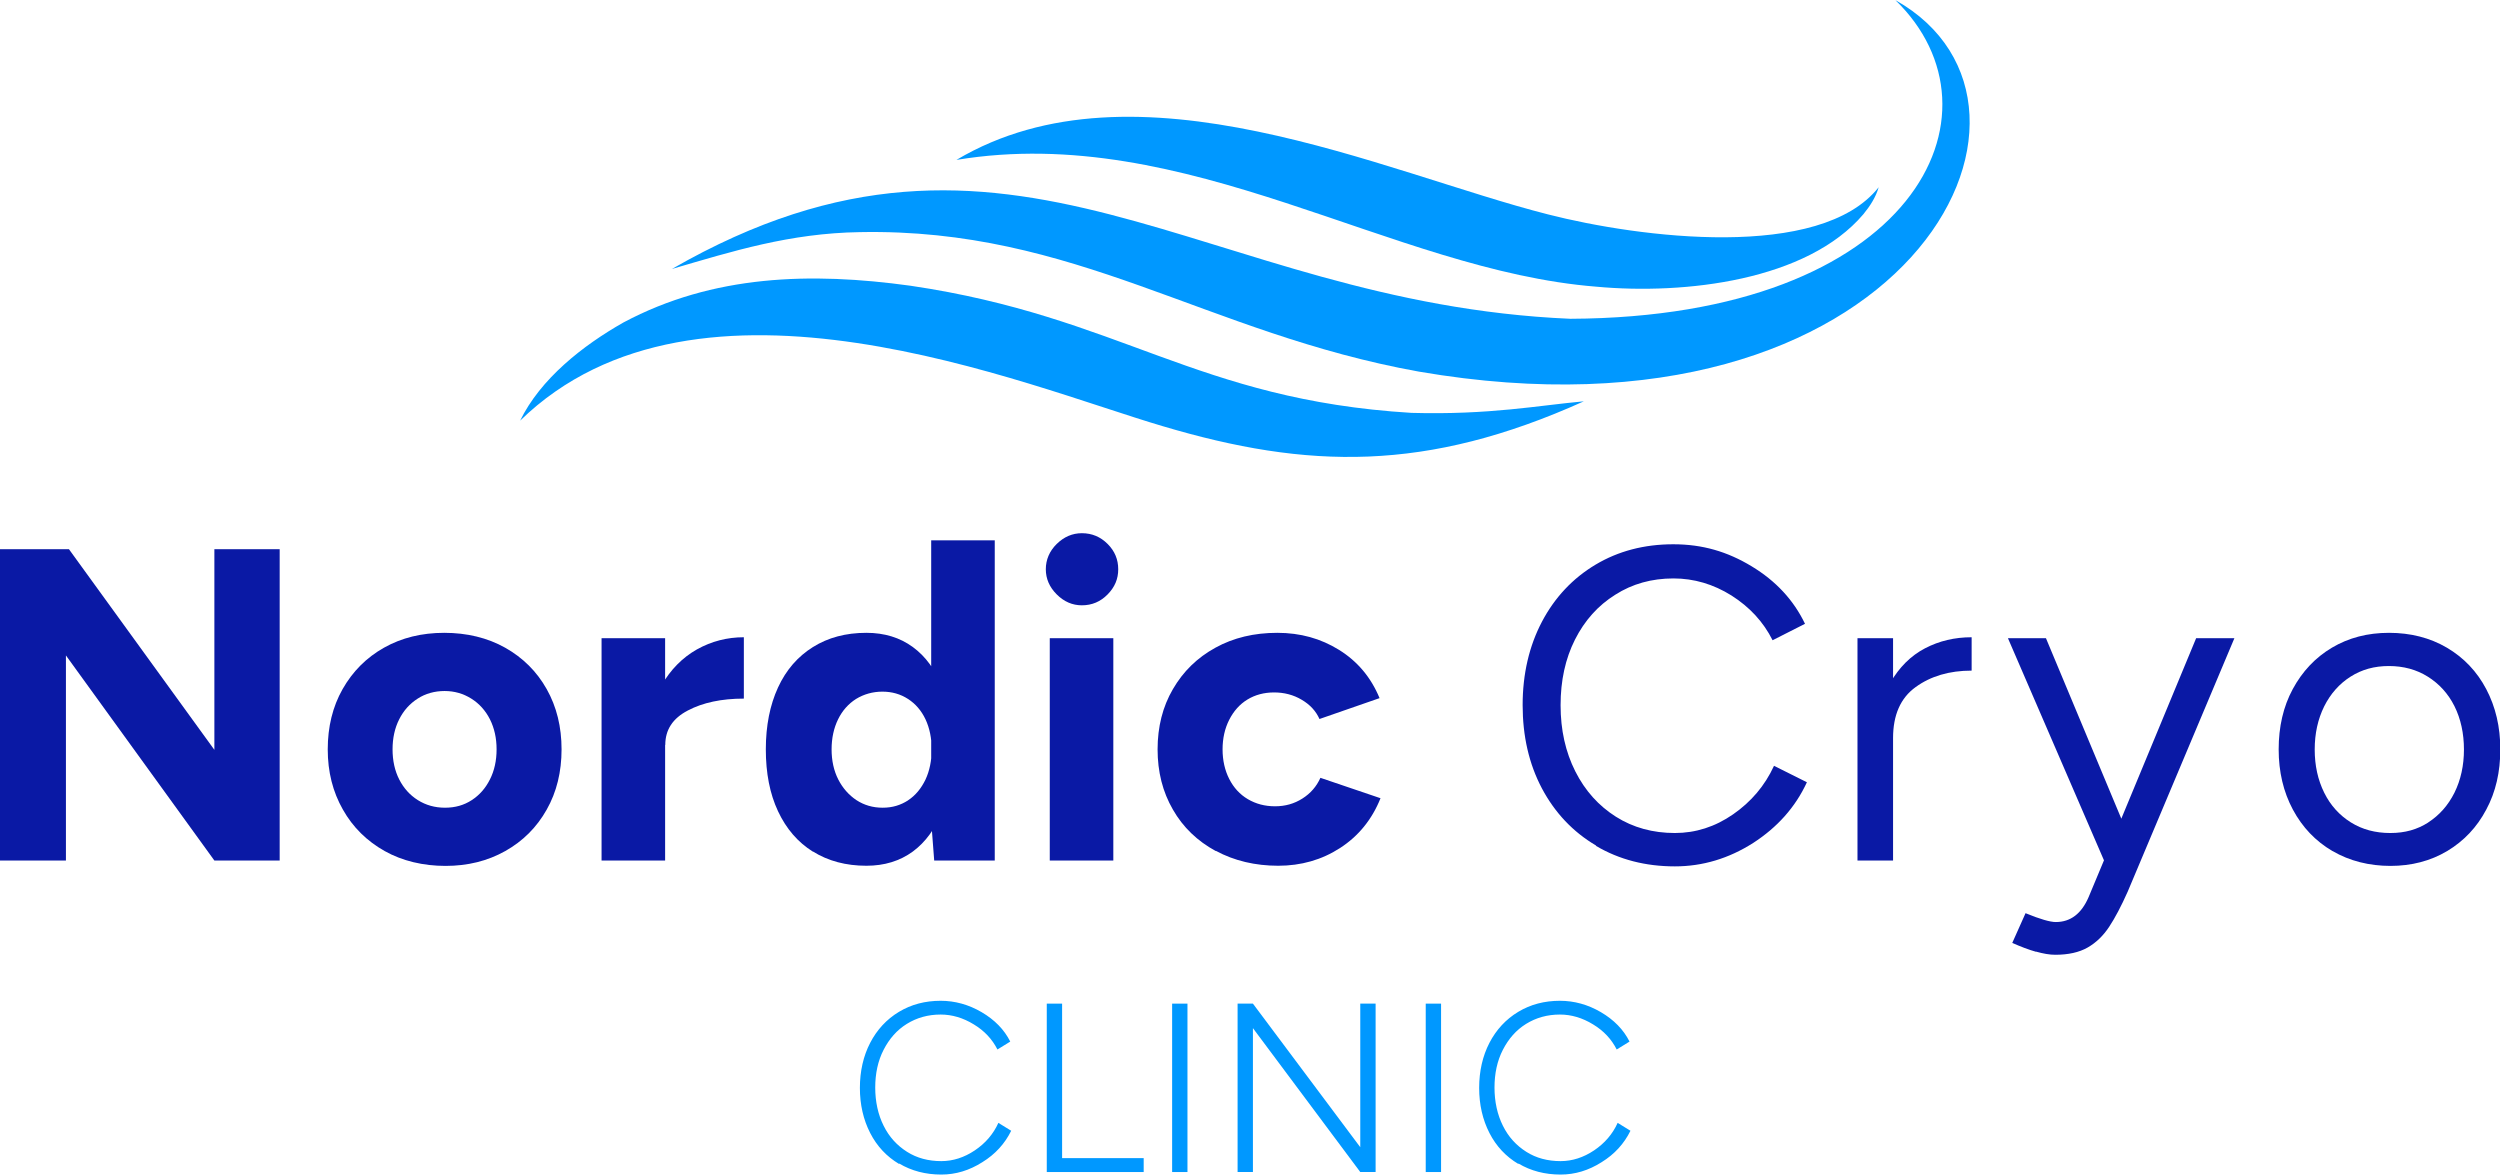
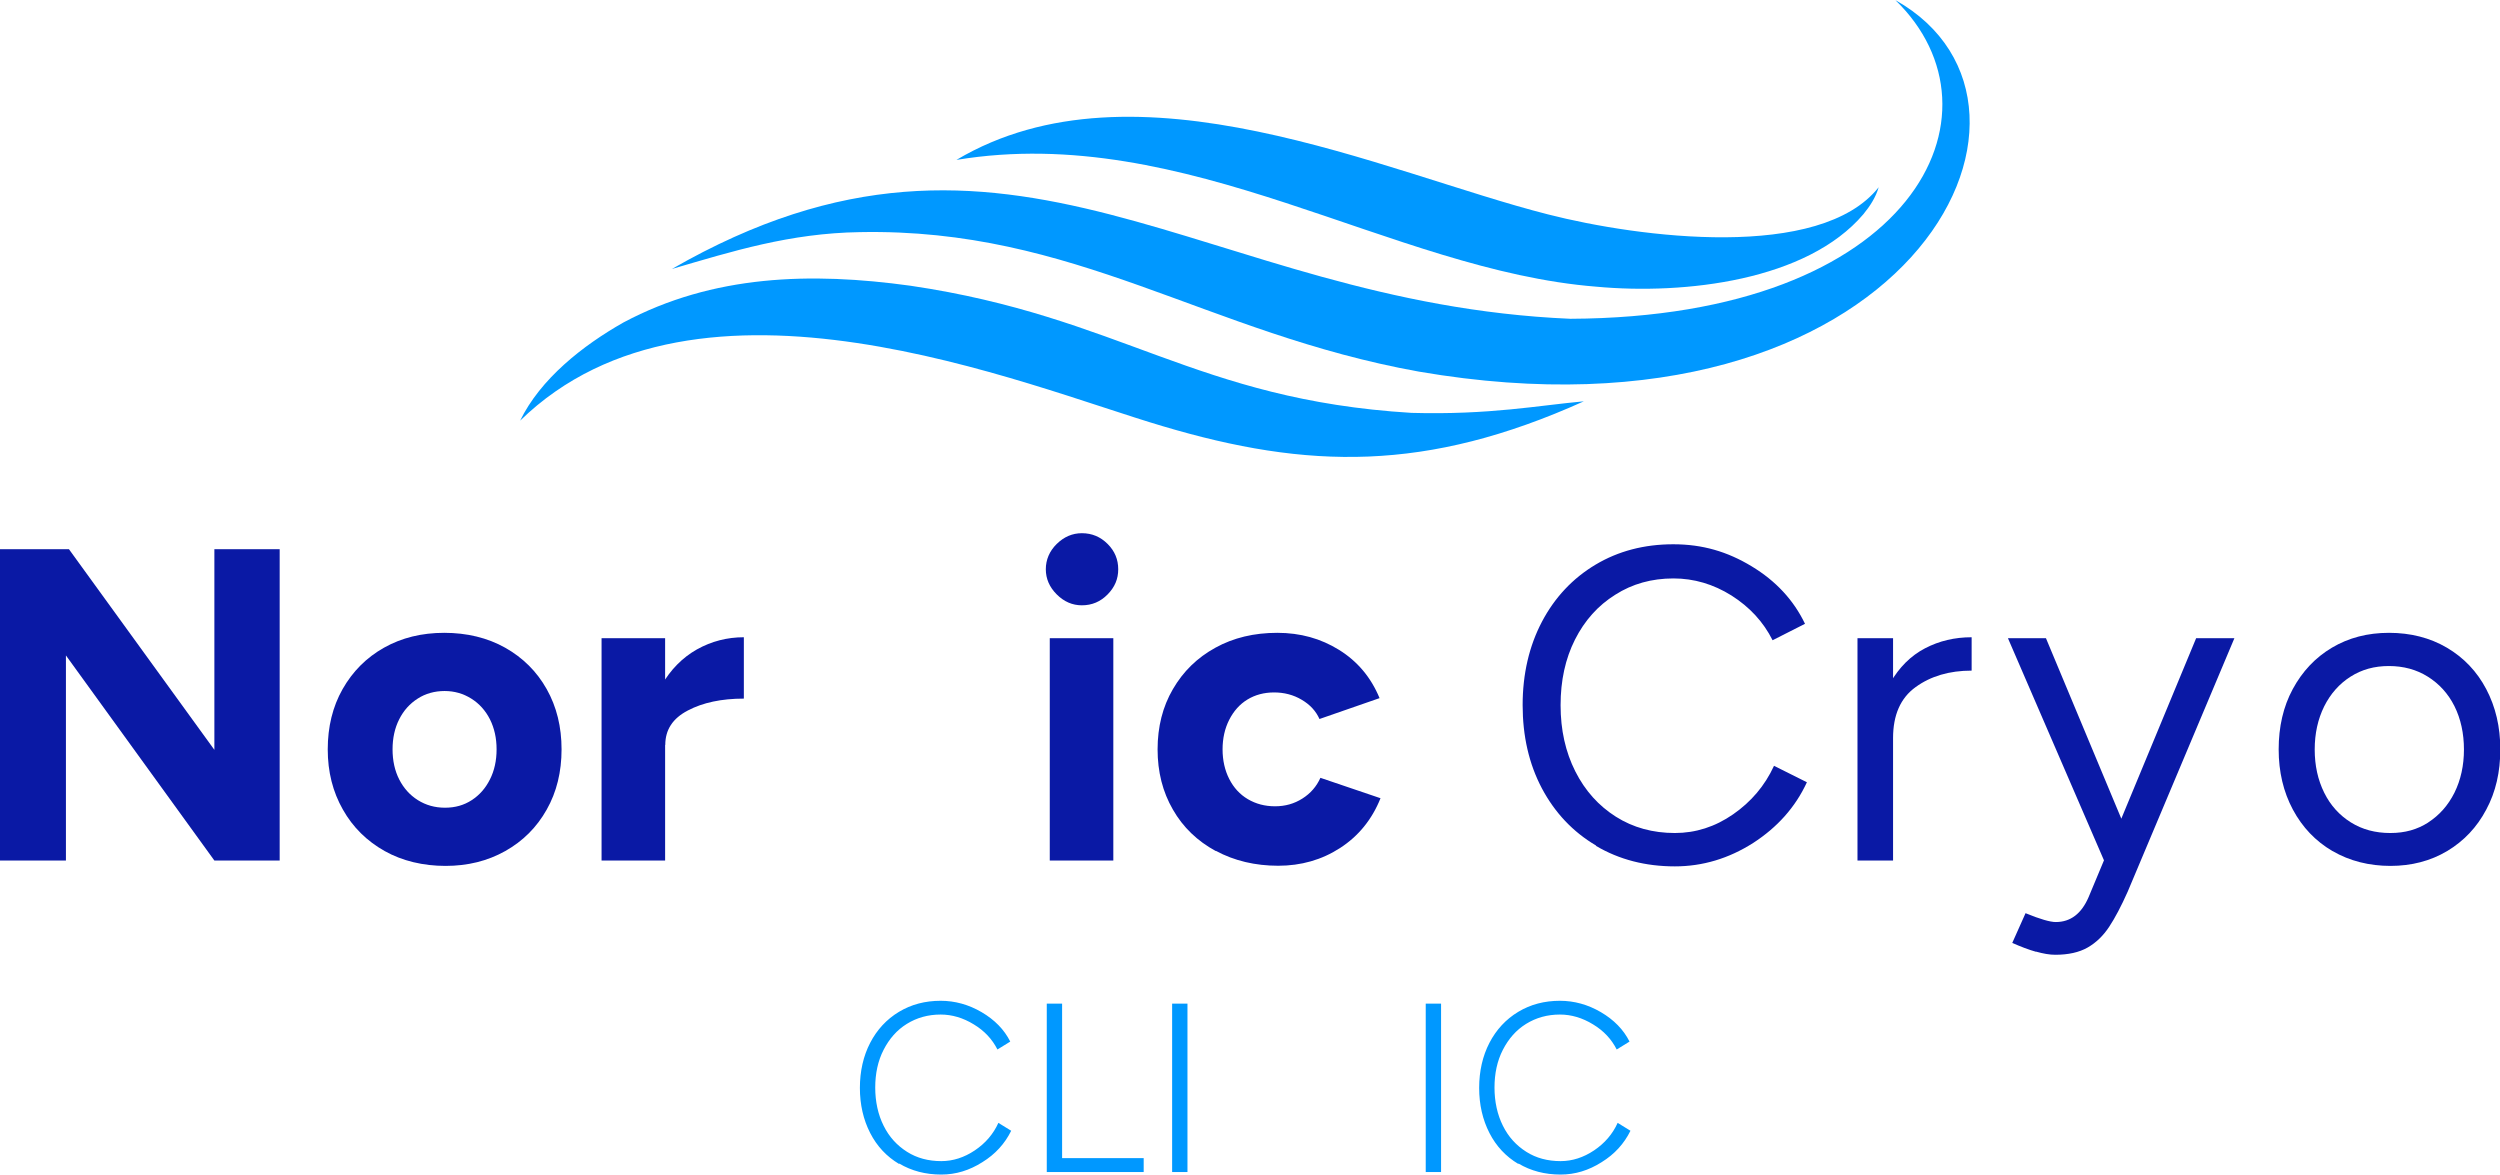
<svg xmlns="http://www.w3.org/2000/svg" width="2468" height="1160" viewBox="0 0 2468 1160" fill="none">
  <g clip-path="url(#clip0_137_3498)">
    <path d="M663.315 265.531C999.342 72.12 1185.07 299.093 1550.28 314.703C1890.37 313.142 1986.04 111.458 1871.17 0.156C2058.31 105.213 1881.94 449.732 1400.61 366.842C1190.69 329.065 1061.62 224.944 848.731 229.159C779.434 230.252 723.091 248.048 663.315 265.531Z" fill="#0098FF" />
    <path d="M944.248 157.821C1121.08 52.763 1365.49 170.309 1528.28 211.676C1618.02 234.623 1797.04 257.882 1854.63 184.826C1851.82 194.661 1846.04 203.559 1839.49 211.52C1783.93 276.927 1663.59 291.132 1575.88 283.015C1373.14 266.936 1171.8 120.356 944.404 157.821H944.248Z" fill="#0098FF" />
    <path d="M513.328 415.546C533.461 374.023 575.289 341.085 615.556 318.294C704.05 271.151 800.504 268.497 898.831 282.078C1106.25 312.675 1180.54 394.628 1393.43 407.585C1470.53 409.77 1519.85 400.092 1563.55 396.189C1408.1 466.28 1290.89 463.314 1147.77 420.698C1012.45 380.891 689.691 243.365 513.328 415.39V415.546Z" fill="#0098FF" />
    <path d="M0 542.146H68.048L211.636 740.24V542.146H276.095V849.512H211.636L65.083 647.047V849.512H0V542.146Z" fill="#0A19A5" />
    <path d="M379.728 840.146C362.248 830.311 348.357 816.73 338.525 799.247C328.536 781.763 323.542 761.938 323.542 739.771C323.542 717.605 328.38 697.624 338.212 680.296C348.045 662.969 361.624 649.232 379.104 639.397C396.584 629.563 416.406 624.724 438.568 624.724C460.731 624.724 481.176 629.563 498.657 639.397C516.137 649.232 529.872 662.813 539.704 680.296C549.537 697.78 554.375 717.605 554.375 739.771C554.375 761.938 549.537 781.919 539.704 799.247C529.872 816.73 516.293 830.311 498.813 840.146C481.332 849.98 461.667 854.819 439.817 854.819C417.966 854.819 397.208 849.98 379.728 840.146ZM465.725 789.88C473.373 784.885 479.303 778.173 483.674 769.431C488.044 760.845 490.229 750.855 490.229 739.771C490.229 728.688 488.044 718.854 483.674 710.112C479.303 701.526 473.217 694.658 465.257 689.662C457.297 684.667 448.557 682.169 438.88 682.169C429.204 682.169 419.995 684.667 412.348 689.662C404.544 694.658 398.457 701.37 394.087 710.112C389.717 718.698 387.532 728.688 387.532 739.771C387.532 750.855 389.717 760.845 394.087 769.431C398.457 778.017 404.544 784.885 412.504 789.88C420.464 794.876 429.36 797.373 439.348 797.373C449.337 797.373 458.077 794.876 465.725 789.88Z" fill="#0A19A5" />
    <path d="M593.862 630.031H656.604V849.512H593.862V630.031ZM652.702 677.174C661.754 661.252 673.616 649.232 687.975 641.115C702.489 632.997 717.941 629.095 734.329 629.095V689.663C712.322 689.663 693.905 693.565 679.078 701.37C664.095 709.175 656.76 720.415 656.76 735.401L639.279 734.932C639.279 712.454 643.806 693.097 652.858 677.174H652.702Z" fill="#0A19A5" />
-     <path d="M802.533 840.77C787.55 831.404 776.157 818.135 768.041 800.807C759.925 783.48 756.023 763.187 756.023 739.771C756.023 716.356 760.081 696.062 768.041 678.735C776 661.408 787.55 648.139 802.533 638.773C817.516 629.407 834.996 624.723 855.286 624.723C873.079 624.723 888.374 629.407 901.172 638.773C913.97 648.139 923.491 661.408 929.89 678.423C936.289 695.594 939.566 716.044 939.566 739.615C939.566 763.187 936.289 783.792 929.89 800.807C923.491 817.979 913.814 831.247 901.172 840.614C888.374 849.98 873.079 854.663 855.286 854.663C835.153 854.663 817.516 849.98 802.533 840.614V840.77ZM896.49 790.036C903.825 785.197 909.444 778.329 913.658 769.587C917.716 760.845 919.745 750.855 919.745 739.771C919.745 728.688 917.716 718.854 913.658 710.112C909.6 701.526 903.825 694.814 896.334 689.974C888.842 685.135 880.414 682.794 871.05 682.794C861.685 682.794 852.789 685.291 845.141 689.974C837.494 694.814 831.563 701.526 827.349 710.112C823.135 718.697 820.95 728.688 820.95 739.771C820.95 750.855 823.135 760.845 827.505 769.431C831.875 778.016 837.962 784.885 845.453 789.88C853.101 794.876 861.685 797.373 871.362 797.373C881.038 797.373 888.998 794.876 896.334 790.192L896.49 790.036ZM919.277 808.769V533.403H982.018V849.512H922.242L919.12 808.613L919.277 808.769Z" fill="#0A19A5" />
    <path d="M1043.2 586.791C1036.02 579.61 1032.43 571.336 1032.43 561.97C1032.43 552.604 1036.02 544.019 1043.2 536.994C1050.38 529.969 1058.65 526.379 1068.02 526.379C1078 526.379 1086.43 529.969 1093.46 536.994C1100.48 544.019 1103.91 552.292 1103.91 561.97C1103.91 571.649 1100.48 579.61 1093.46 586.791C1086.43 593.971 1078 597.562 1068.02 597.562C1058.65 597.562 1050.38 593.971 1043.2 586.791ZM1036.33 630.031H1099.07V849.512H1036.33V630.031Z" fill="#0A19A5" />
    <path d="M1200.21 840.145C1182.11 830.311 1167.9 816.73 1157.91 799.247C1147.77 781.763 1142.77 761.938 1142.77 739.771C1142.77 717.605 1147.77 697.624 1157.91 680.296C1168.06 662.813 1181.95 649.232 1199.9 639.397C1217.69 629.563 1238.14 624.724 1260.92 624.724C1283.71 624.724 1303.84 630.343 1321.95 641.583C1340.05 652.822 1353.47 668.745 1361.9 689.194L1302.59 709.8C1299 701.838 1293.23 695.594 1284.96 690.755C1276.84 685.916 1267.63 683.574 1257.8 683.574C1247.97 683.574 1239.07 685.916 1231.42 690.599C1223.78 695.282 1217.85 701.995 1213.48 710.58C1209.11 719.166 1206.92 729 1206.92 739.771C1206.92 750.542 1209.11 760.377 1213.48 768.963C1217.85 777.548 1223.93 784.261 1231.89 788.944C1239.85 793.627 1248.75 795.968 1258.74 795.968C1268.73 795.968 1277.62 793.471 1285.74 788.319C1293.85 783.168 1299.63 776.456 1303.53 767.87L1362.84 788.007C1354.41 809.081 1340.99 825.472 1322.88 837.18C1304.78 848.887 1284.33 854.663 1261.86 854.663C1239.38 854.663 1218.47 849.824 1200.37 839.989L1200.21 840.145Z" fill="#0A19A5" />
    <path d="M1575.57 834.682C1552.78 821.257 1534.99 802.368 1522.19 778.328C1509.39 754.133 1503.15 726.658 1503.15 696.062C1503.15 665.466 1509.55 637.836 1522.19 613.796C1534.83 589.756 1552.63 570.868 1575.1 557.443C1597.57 544.018 1623.17 537.306 1651.89 537.306C1680.61 537.306 1705.11 544.486 1729.15 559.004C1753.18 573.522 1770.66 592.41 1781.9 615.825L1749.9 632.06C1740.85 613.952 1727.27 599.279 1709.32 587.883C1691.38 576.644 1672.18 571.024 1652.04 571.024C1630.66 571.024 1611.47 576.331 1594.61 587.103C1577.6 597.717 1564.33 612.547 1554.81 631.436C1545.29 650.324 1540.61 671.866 1540.61 696.218C1540.61 720.57 1545.45 742.269 1555.12 761.469C1564.8 780.67 1578.22 795.5 1595.23 806.271C1612.25 817.042 1631.76 822.349 1653.45 822.349C1673.9 822.349 1693.09 816.261 1710.88 803.929C1728.68 791.597 1742.26 775.675 1751.31 756.006L1783.77 772.24C1772.38 796.905 1754.59 816.73 1730.71 832.184C1706.67 847.482 1680.92 855.287 1653.45 855.287C1624.42 855.287 1598.51 848.575 1575.72 835.15L1575.57 834.682Z" fill="#0A19A5" />
    <path d="M1833.71 630.031H1868.83V849.512H1833.71V630.031ZM1866.18 673.896C1874.92 658.754 1886.31 647.359 1900.36 640.022C1914.41 632.685 1929.7 629.095 1946.4 629.095V662.032C1924.39 662.032 1905.98 667.496 1891.15 678.267C1876.17 689.038 1868.83 705.897 1868.83 728.688L1853.07 730.405C1853.07 707.927 1857.44 689.038 1866.18 673.74V673.896Z" fill="#0A19A5" />
    <path d="M1982.45 630.031H2019.76L2101.38 825.472L2111.84 849.668H2077.19L1982.3 630.187L1982.45 630.031ZM2009.92 939.583C2002.74 937.554 1994.94 934.588 1986.51 930.841L1999.62 901.494C2013.98 907.426 2023.97 910.236 2029.43 910.236C2044.1 910.236 2054.87 901.962 2061.9 885.572L2086.87 825.784L2168.03 630.031H2205.8L2100.45 880.264C2094.05 894.626 2087.96 906.177 2082.18 914.919C2076.41 923.661 2069.39 930.529 2060.96 935.368C2052.53 940.208 2041.76 942.549 2028.96 942.549C2023.34 942.549 2017.1 941.456 2009.92 939.427V939.583Z" fill="#0A19A5" />
    <path d="M2302.56 840.146C2285.86 830.311 2272.91 816.73 2263.54 799.247C2254.18 781.763 2249.5 761.938 2249.5 739.771C2249.5 717.605 2254.02 697.624 2263.39 680.296C2272.75 662.969 2285.55 649.232 2302.09 639.397C2318.64 629.563 2337.37 624.724 2358.44 624.724C2379.51 624.724 2398.86 629.563 2415.56 639.397C2432.26 649.232 2445.21 662.813 2454.42 680.296C2463.63 697.78 2468.31 717.605 2468.31 739.771C2468.31 761.938 2463.79 781.919 2454.42 799.247C2445.21 816.73 2432.26 830.311 2415.87 840.146C2399.33 849.98 2380.6 854.819 2359.84 854.819C2339.08 854.819 2319.42 849.98 2302.72 840.146H2302.56ZM2397.14 811.891C2408.07 804.866 2416.81 795.032 2423.05 782.544C2429.29 769.899 2432.41 755.694 2432.41 739.928C2432.41 724.161 2429.29 709.644 2423.05 697.155C2416.81 684.667 2407.91 674.989 2396.67 667.964C2385.44 660.939 2372.64 657.505 2358.28 657.505C2343.92 657.505 2331.59 660.939 2320.51 667.964C2309.43 674.989 2300.69 684.823 2294.45 697.311C2288.2 709.956 2285.08 724.161 2285.08 739.928C2285.08 755.694 2288.2 769.899 2294.45 782.544C2300.69 795.188 2309.58 804.866 2320.82 811.891C2332.06 818.916 2345.01 822.35 2359.68 822.35C2374.36 822.35 2386.22 818.916 2397.3 811.891H2397.14Z" fill="#0A19A5" />
    <path d="M887.594 1149.07C875.264 1141.74 865.743 1131.59 859.032 1118.48C852.321 1105.36 848.887 1090.53 848.887 1073.99C848.887 1057.44 852.321 1042.45 859.032 1029.5C865.743 1016.54 875.264 1006.24 887.438 998.902C899.611 991.565 913.346 987.975 928.641 987.975C942.688 987.975 956.266 991.721 969.064 999.214C981.862 1006.71 991.383 1016.39 997.314 1028.25L984.672 1036.05C979.521 1025.91 971.874 1017.63 961.261 1011.23C950.804 1004.83 939.878 1001.56 928.641 1001.56C916.155 1001.56 905.074 1004.68 895.241 1010.77C885.409 1016.85 877.917 1025.44 872.298 1036.37C866.68 1047.29 864.026 1059.78 864.026 1073.68C864.026 1087.57 866.836 1100.37 872.298 1111.3C877.761 1122.38 885.565 1130.81 895.397 1137.05C905.23 1143.3 916.623 1146.26 929.265 1146.26C940.815 1146.26 951.896 1142.67 962.353 1135.65C972.81 1128.62 980.614 1119.57 985.608 1108.49L998.25 1116.29C992.007 1128.94 982.643 1139.39 969.689 1147.36C956.891 1155.47 943.468 1159.53 929.265 1159.53C913.814 1159.53 899.923 1155.94 887.594 1148.6V1149.07Z" fill="#0098FF" />
    <path d="M1033.37 990.784H1048.51V1143.3H1129.04V1157.03H1033.37V990.784Z" fill="#0098FF" />
    <path d="M1157.13 990.784H1172.27V1157.03H1157.13V990.784Z" fill="#0098FF" />
-     <path d="M1221.75 990.784H1236.89L1342.86 1132.53V990.784H1358V1157.03H1342.86L1236.89 1014.98V1157.03H1221.75V990.784Z" fill="#0098FF" />
    <path d="M1407.48 990.784H1422.62V1157.03H1407.48V990.784Z" fill="#0098FF" />
    <path d="M1498.94 1149.07C1486.61 1141.74 1477.09 1131.59 1470.37 1118.48C1463.66 1105.36 1460.23 1090.53 1460.23 1073.99C1460.23 1057.44 1463.66 1042.45 1470.37 1029.5C1477.09 1016.54 1486.61 1006.24 1498.78 998.902C1510.95 991.565 1524.69 987.975 1539.98 987.975C1554.03 987.975 1567.61 991.721 1580.41 999.214C1593.2 1006.71 1602.73 1016.39 1608.66 1028.25L1596.01 1036.05C1590.86 1025.91 1583.22 1017.63 1572.6 1011.23C1562.15 1004.83 1551.22 1001.56 1539.98 1001.56C1527.5 1001.56 1516.42 1004.68 1506.58 1010.77C1496.75 1016.85 1489.26 1025.44 1483.64 1036.37C1478.02 1047.29 1475.37 1059.78 1475.37 1073.68C1475.37 1087.57 1478.18 1100.37 1483.64 1111.3C1489.1 1122.38 1496.91 1130.81 1506.74 1137.05C1516.57 1143.3 1527.97 1146.26 1540.61 1146.26C1552.16 1146.26 1563.24 1142.67 1573.7 1135.65C1584.15 1128.62 1591.96 1119.57 1596.95 1108.49L1609.59 1116.29C1603.35 1128.94 1593.99 1139.39 1581.03 1147.36C1568.23 1155.47 1554.81 1159.53 1540.61 1159.53C1525.16 1159.53 1511.27 1155.94 1498.94 1148.6V1149.07Z" fill="#0098FF" />
  </g>
  <defs>
    <clipPath id="clip0_137_3498">
      <rect width="2468" height="1160" fill="white" />
    </clipPath>
  </defs>
</svg>